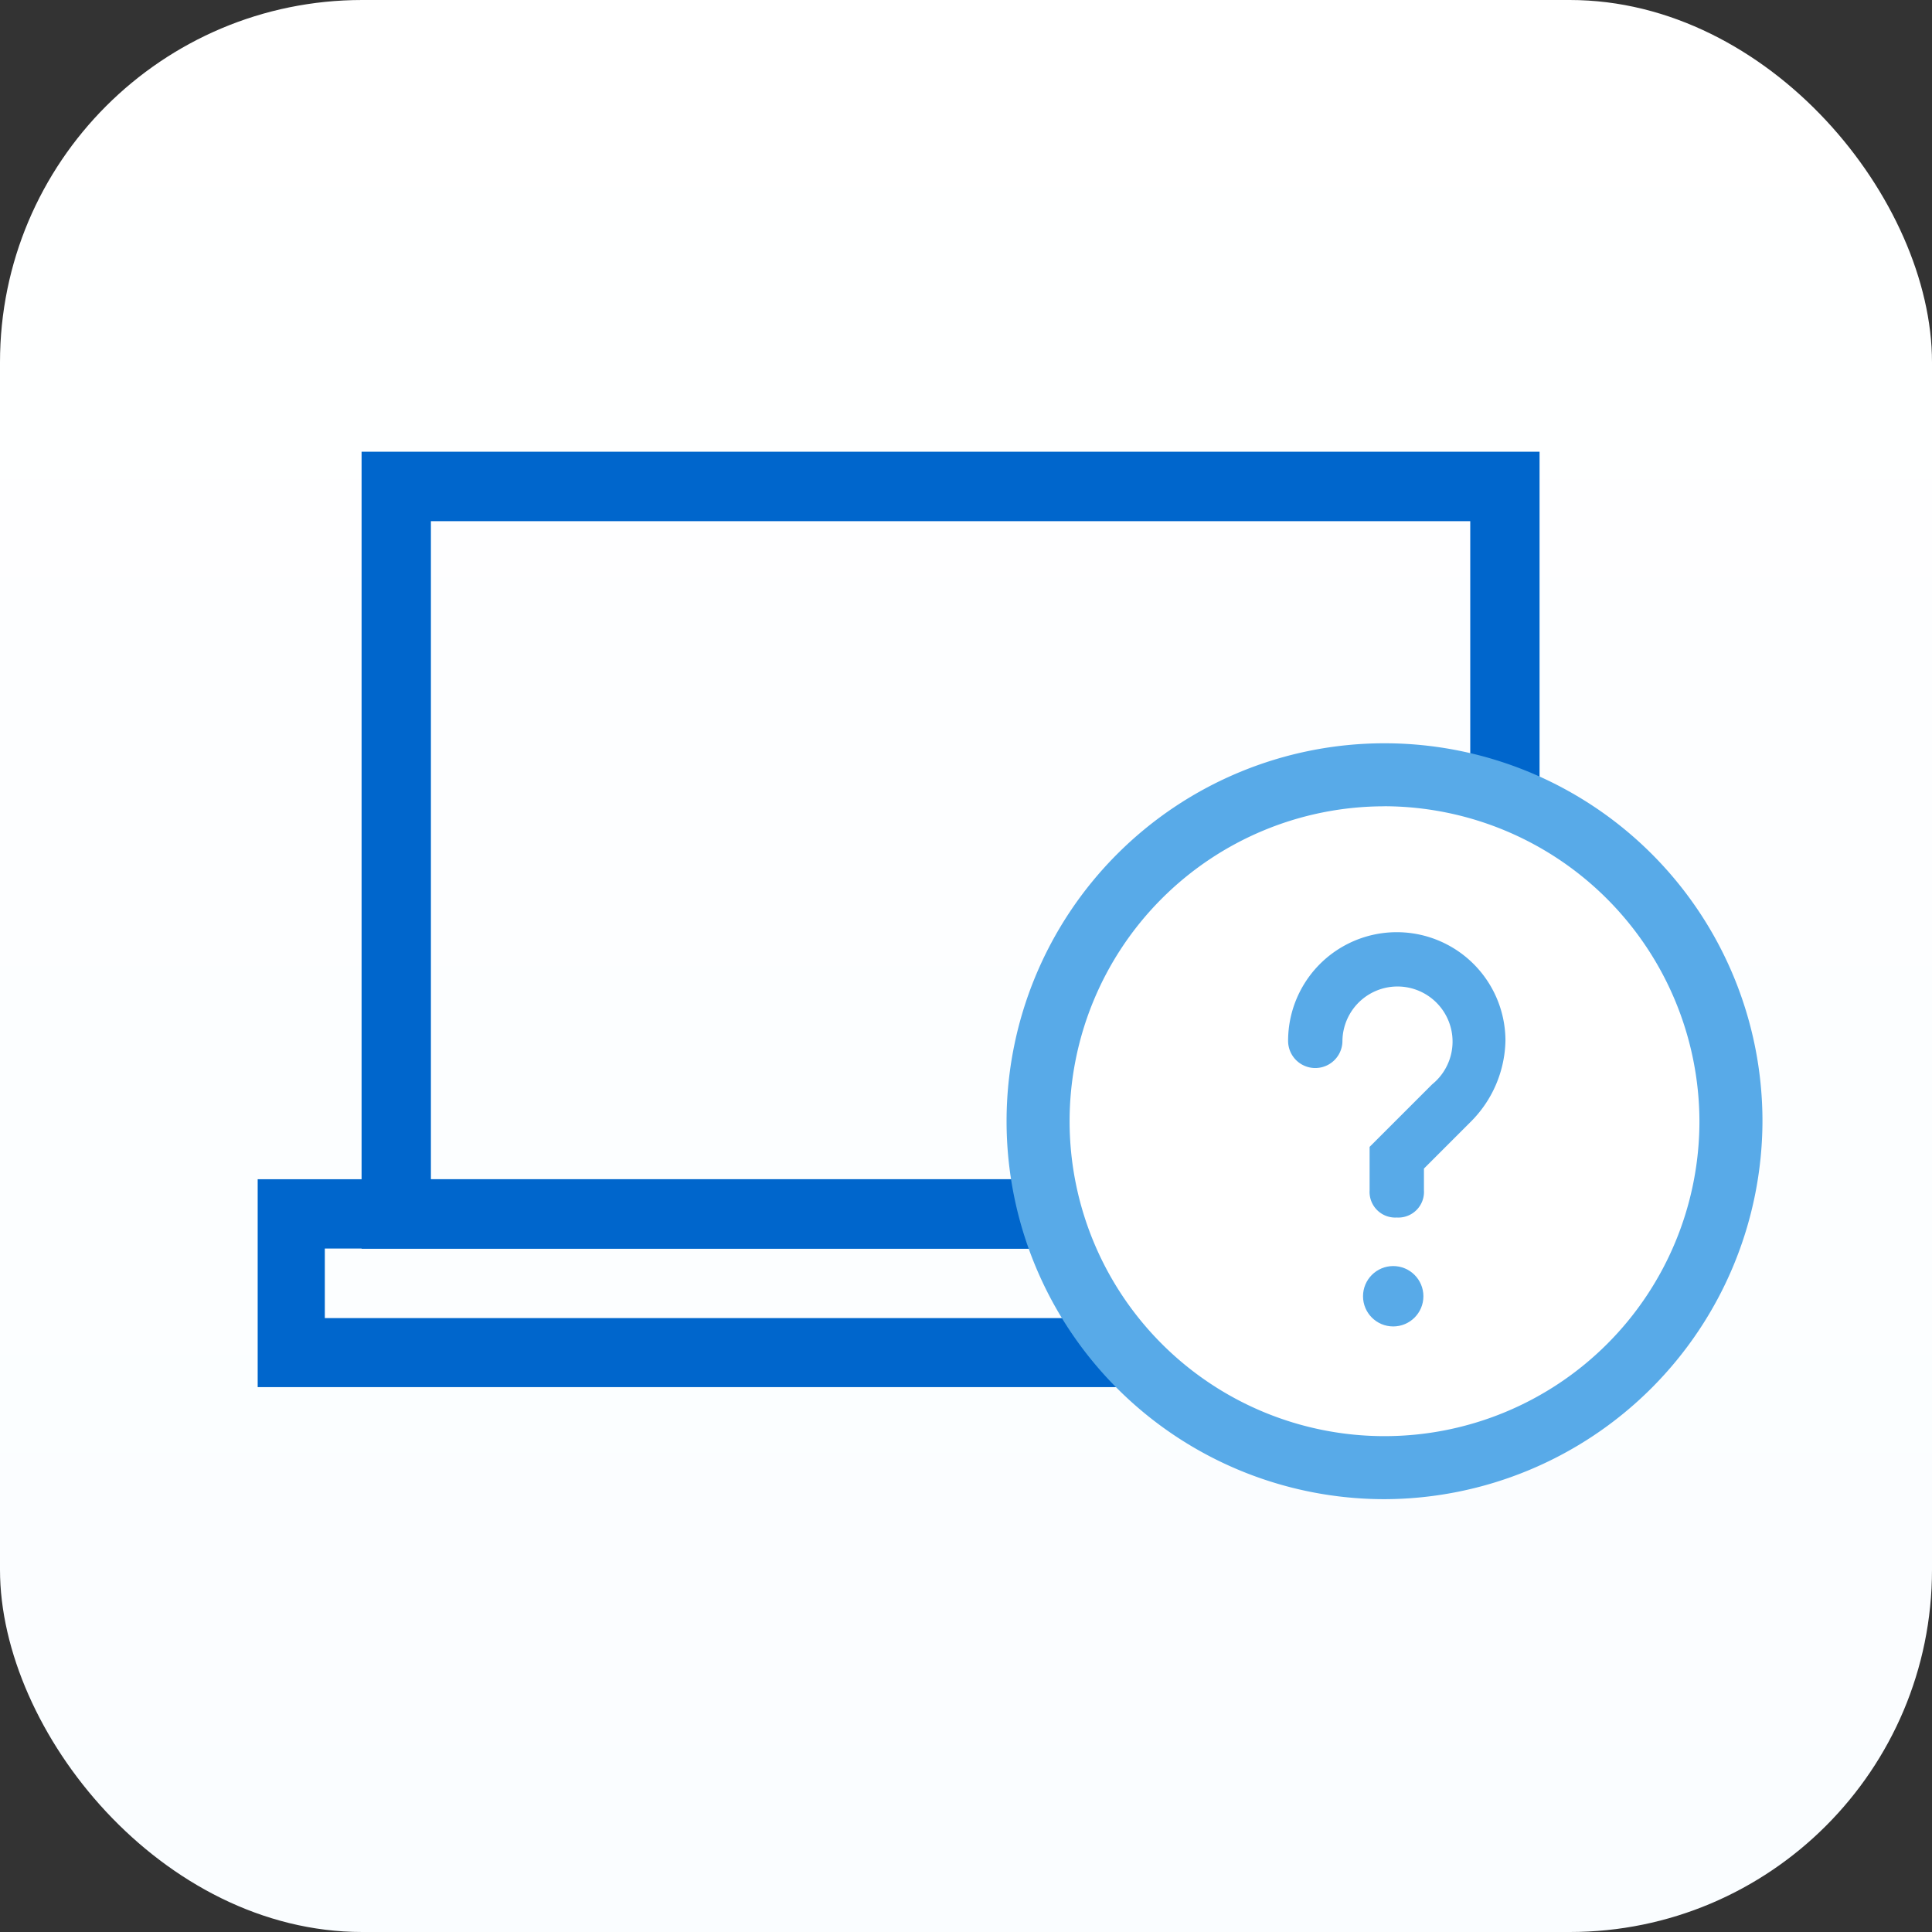
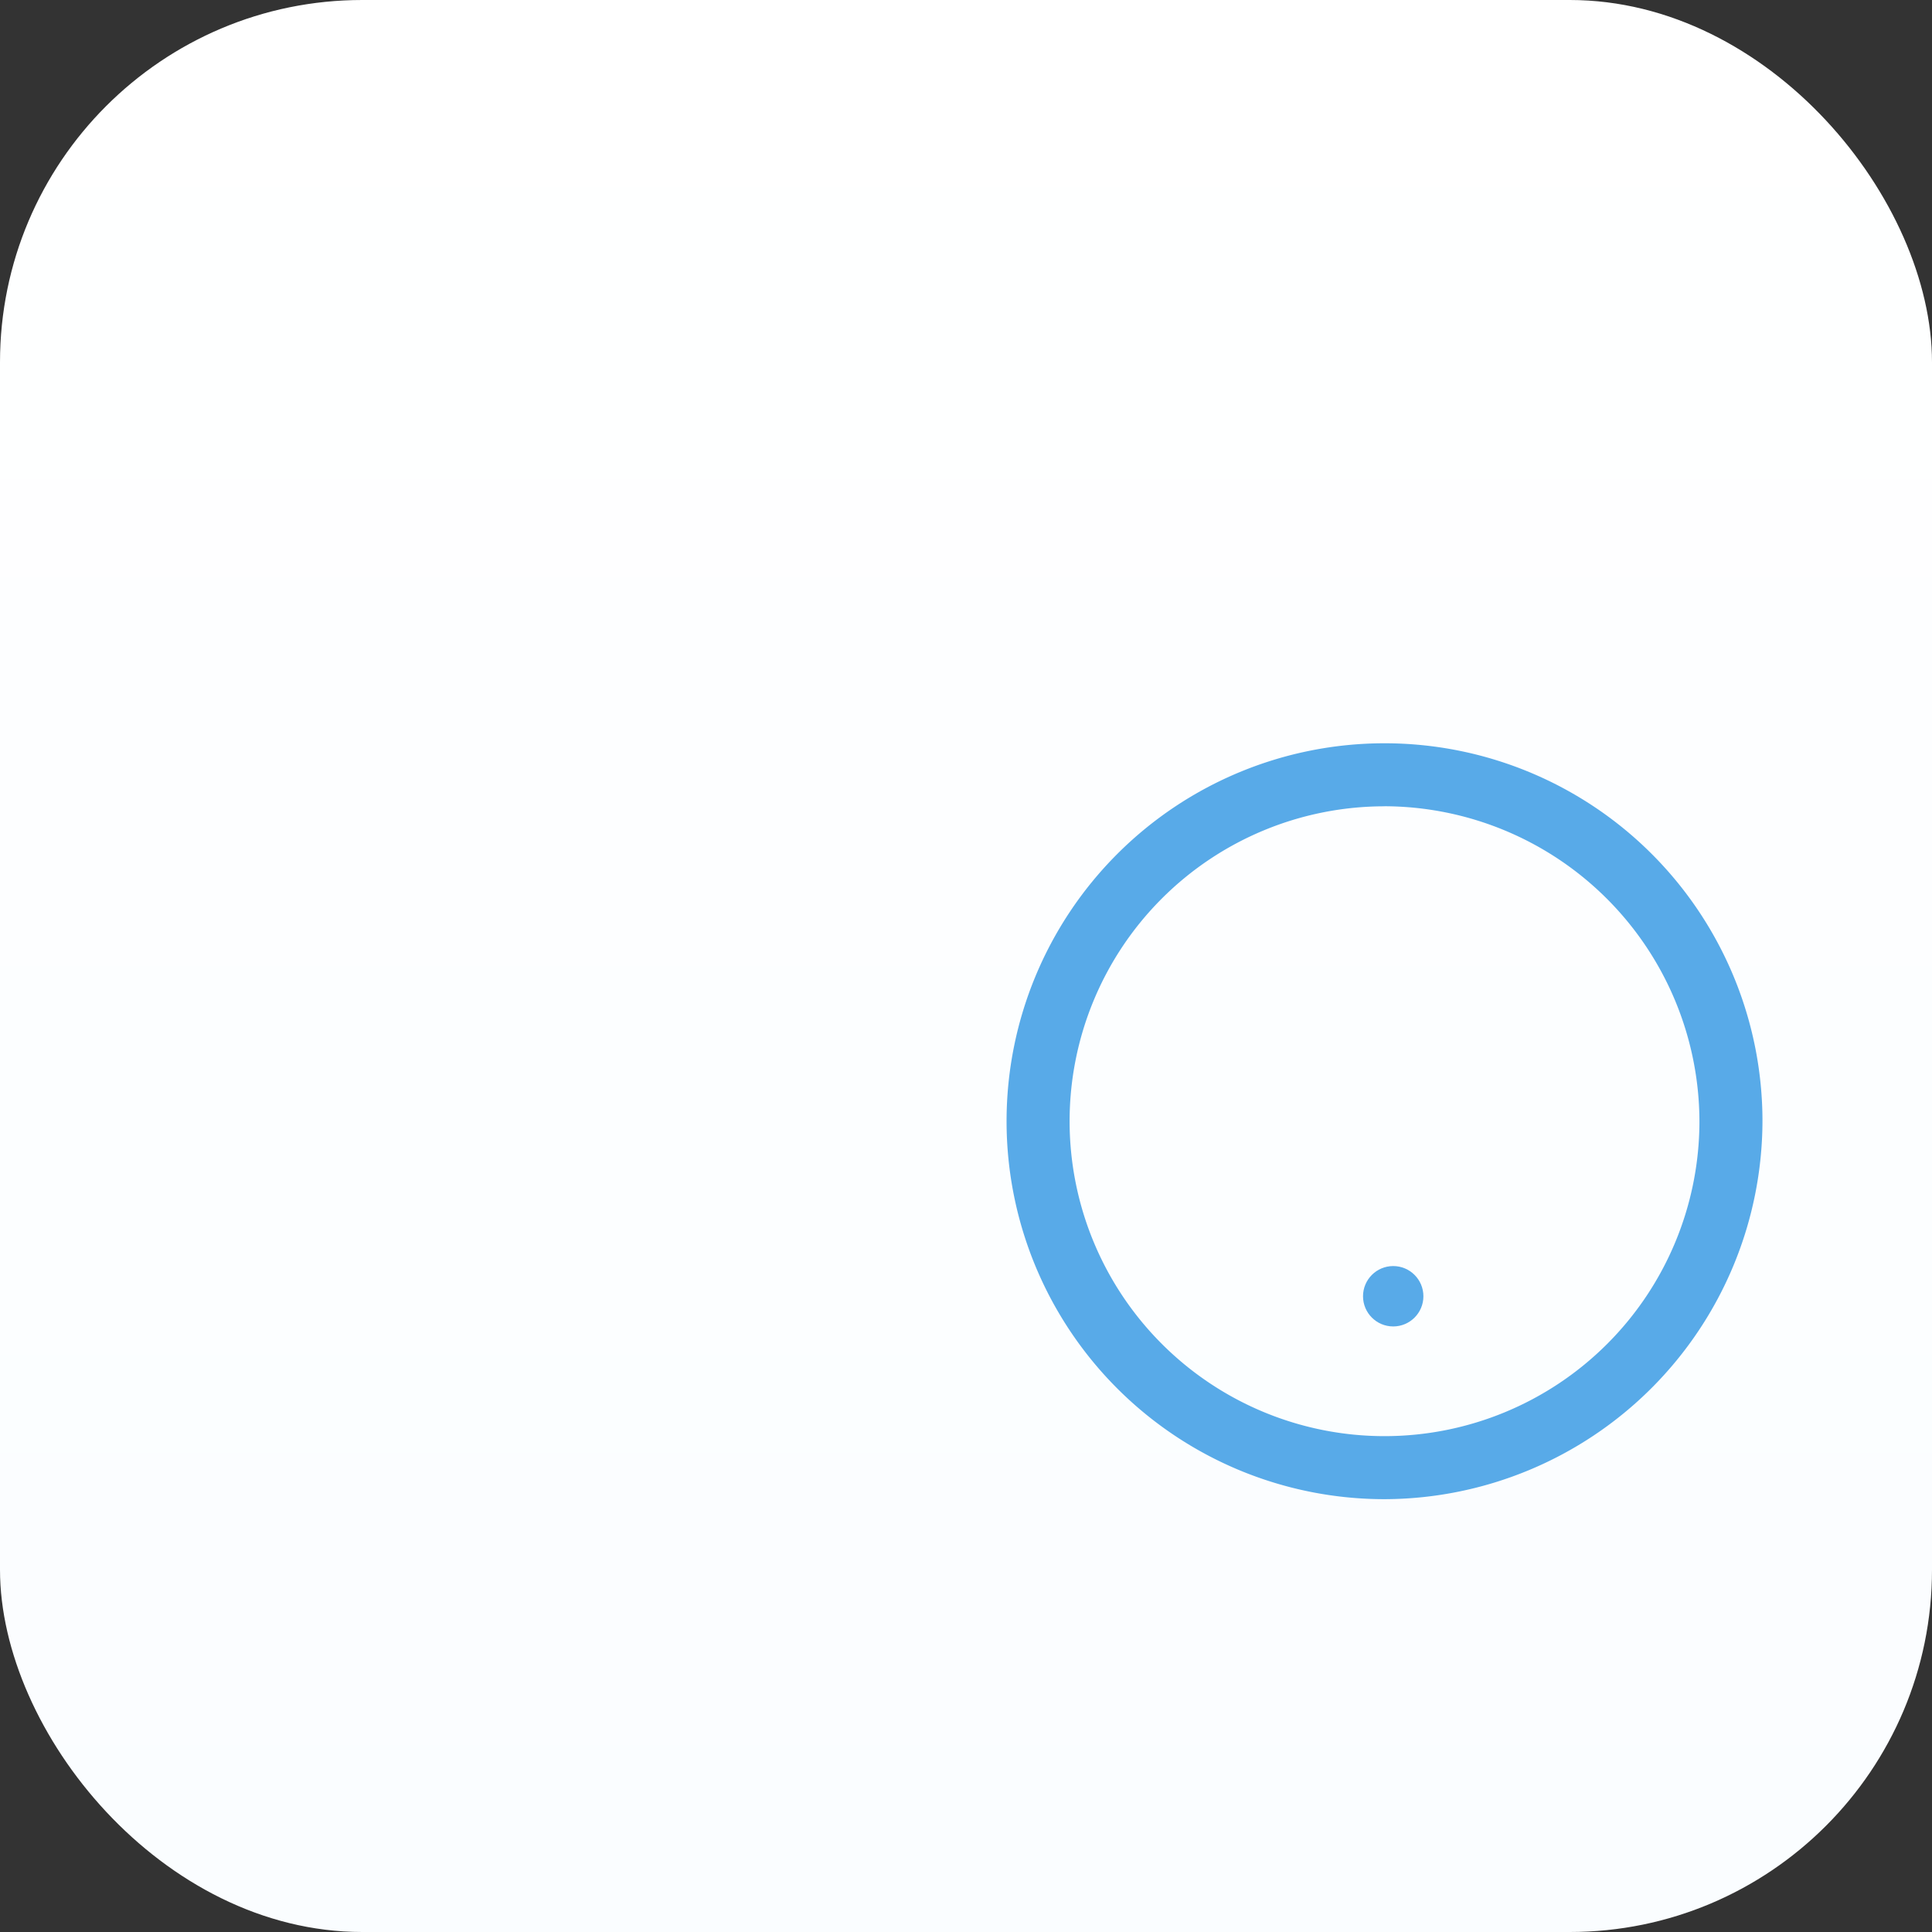
<svg xmlns="http://www.w3.org/2000/svg" width="32" height="32" viewBox="0 0 32 32">
  <rect x="0" y="0" width="32" height="32" fill="#333333" stroke="none" />
  <defs>
    <clipPath id="clip-path">
      <rect id="Rectangle_14218" data-name="Rectangle 14218" width="32" height="32" rx="6" transform="translate(-22818 22397)" fill="#fff" stroke="#707070" stroke-width="1" />
    </clipPath>
    <linearGradient id="linear-gradient" x1="0.5" x2="0.5" y2="1" gradientUnits="objectBoundingBox">
      <stop offset="0" stop-color="#fafdff" />
      <stop offset="1" stop-color="#fff" />
    </linearGradient>
  </defs>
  <g id="Mask_Group_295" data-name="Mask Group 295" transform="translate(22818 -22397)" clip-path="url(#clip-path)">
    <rect id="Rectangle_14219" data-name="Rectangle 14219" width="32" height="32" transform="translate(-22786 22429) rotate(180)" fill="url(#linear-gradient)" />
    <g id="Group_53298" data-name="Group 53298" transform="translate(-22813.732 22404.482)">
      <g id="Group_53294" data-name="Group 53294" transform="translate(0 12.05)">
-         <path id="Path_38835" data-name="Path 38835" d="M28.246,40.443H6V37H28.246ZM7.112,39.3H27.134V38.148H7.112Z" transform="translate(-6 -37)" fill="#06c" />
-       </g>
+         </g>
      <g id="Group_53295" data-name="Group 53295" transform="translate(1.721)">
-         <path id="Path_38836" data-name="Path 38836" d="M28.511,29.2H9V16H28.511ZM10.148,28.05H27.363v-10.9H10.148Z" transform="translate(-9 -16)" fill="#06c" />
-       </g>
+         </g>
      <g id="Path_38839" data-name="Path 38839" transform="translate(12.8 5.317)" fill="#fff">
-         <path d="M 5.867 11.483 C 2.77 11.483 0.25 8.964 0.25 5.867 C 0.25 2.77 2.77 0.25 5.867 0.25 C 8.964 0.25 11.483 2.77 11.483 5.867 C 11.483 8.964 8.964 11.483 5.867 11.483 Z" stroke="none" />
-         <path d="M 5.867 0.5 C 2.907 0.5 0.5 2.907 0.5 5.867 C 0.5 8.826 2.907 11.233 5.867 11.233 C 8.826 11.233 11.233 8.826 11.233 5.867 C 11.233 2.907 8.826 0.5 5.867 0.5 M 5.867 -2.86102294921875e-06 C 9.107 -2.86102294921875e-06 11.733 2.627 11.733 5.867 C 11.733 9.107 9.107 11.733 5.867 11.733 C 2.627 11.733 -2.86102294921875e-06 9.107 -2.86102294921875e-06 5.867 C -2.86102294921875e-06 2.627 2.627 -2.86102294921875e-06 5.867 -2.86102294921875e-06 Z" stroke="none" fill="#d1e8ff" />
-       </g>
+         </g>
      <g id="Group_53296" data-name="Group 53296" transform="translate(17.067 7.958)">
-         <path id="Path_38837" data-name="Path 38837" d="M40.8,39.726a.425.425,0,0,1-.45-.45v-.72l1.035-1.035A.912.912,0,1,0,39.9,36.8a.45.45,0,0,1-.9,0,1.8,1.8,0,1,1,3.6,0,1.951,1.951,0,0,1-.585,1.35l-.765.765v.36A.425.425,0,0,1,40.8,39.726Z" transform="translate(-39 -35)" fill="#58aae8" />
-       </g>
+         </g>
      <g id="Group_53297" data-name="Group 53297" transform="translate(18.308 13.488)">
        <ellipse id="Ellipse_1296" data-name="Ellipse 1296" cx="0.5" cy="0.5" rx="0.5" ry="0.5" transform="translate(0 0)" fill="#58aae8" />
      </g>
    </g>
    <g id="Group_53299" data-name="Group 53299" transform="translate(-22801.328 22409.311)">
      <path id="Path_38838" data-name="Path 38838" d="M37.26,43.52a6.26,6.26,0,1,1,6.26-6.26A6.278,6.278,0,0,1,37.26,43.52Zm0-11.476a5.216,5.216,0,1,0,5.216,5.216A5.232,5.232,0,0,0,37.26,32.043Z" transform="translate(-31 -31)" fill="#58aae8" />
    </g>
  </g>
</svg>